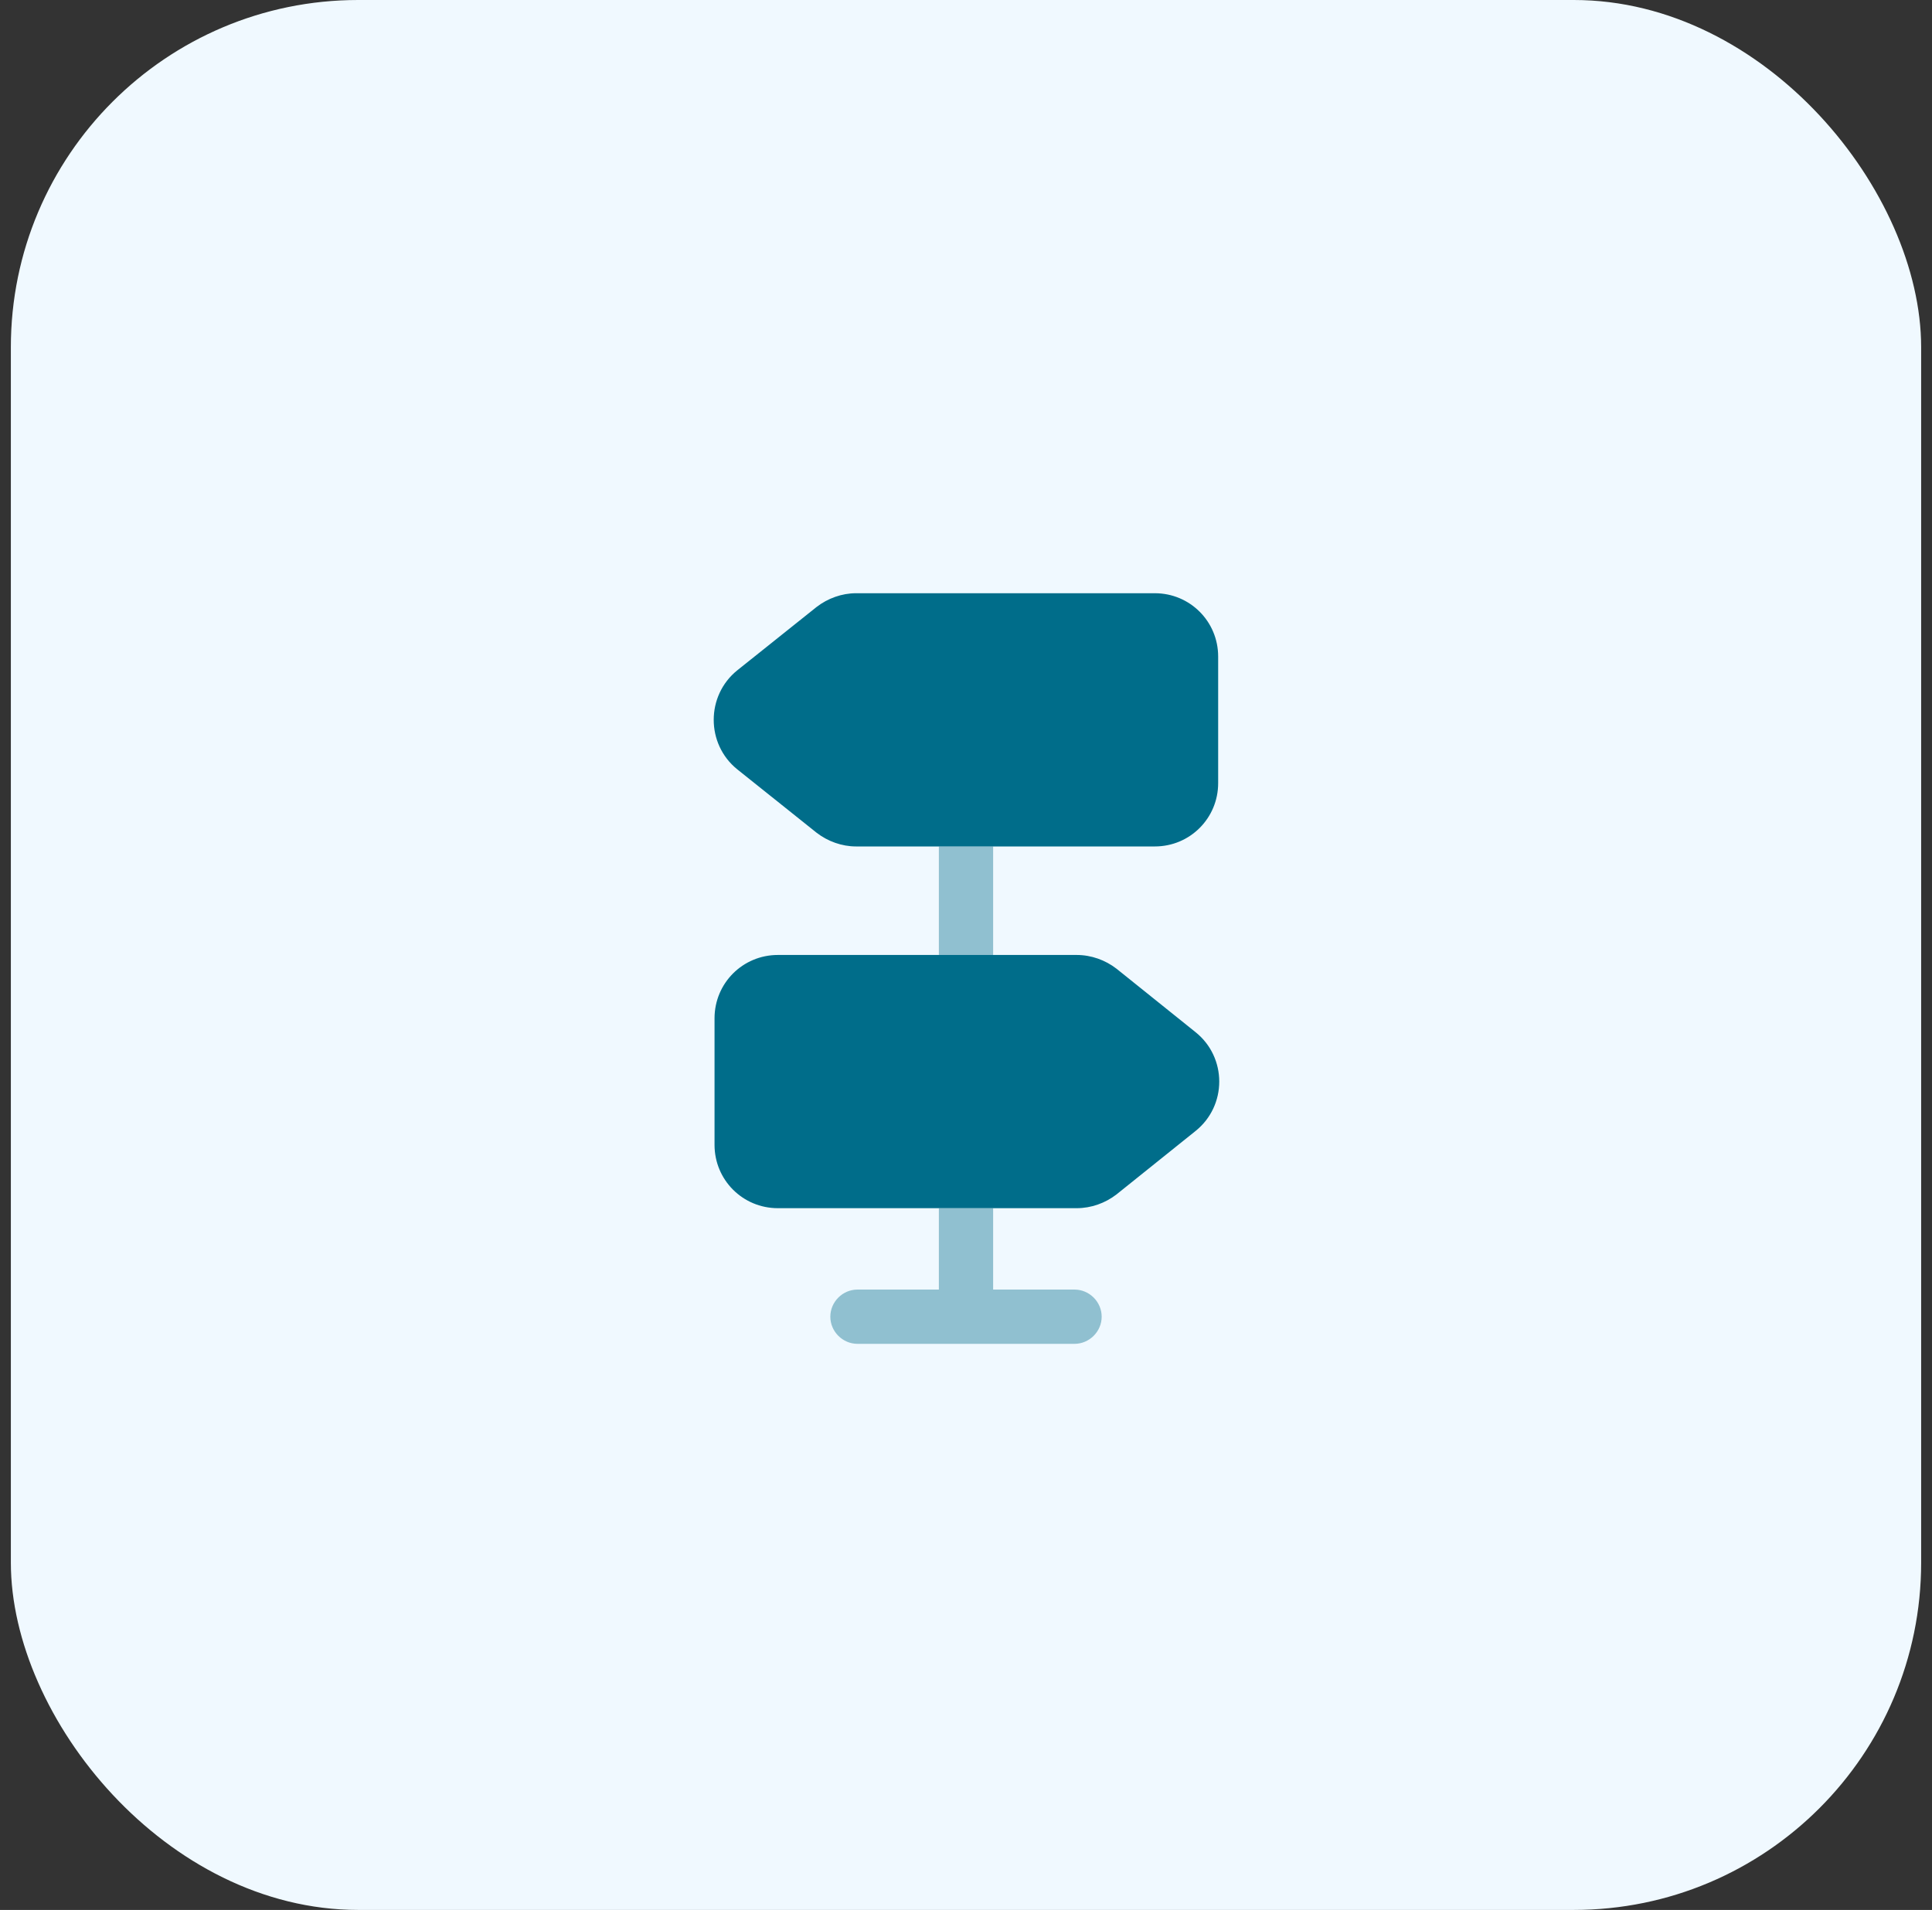
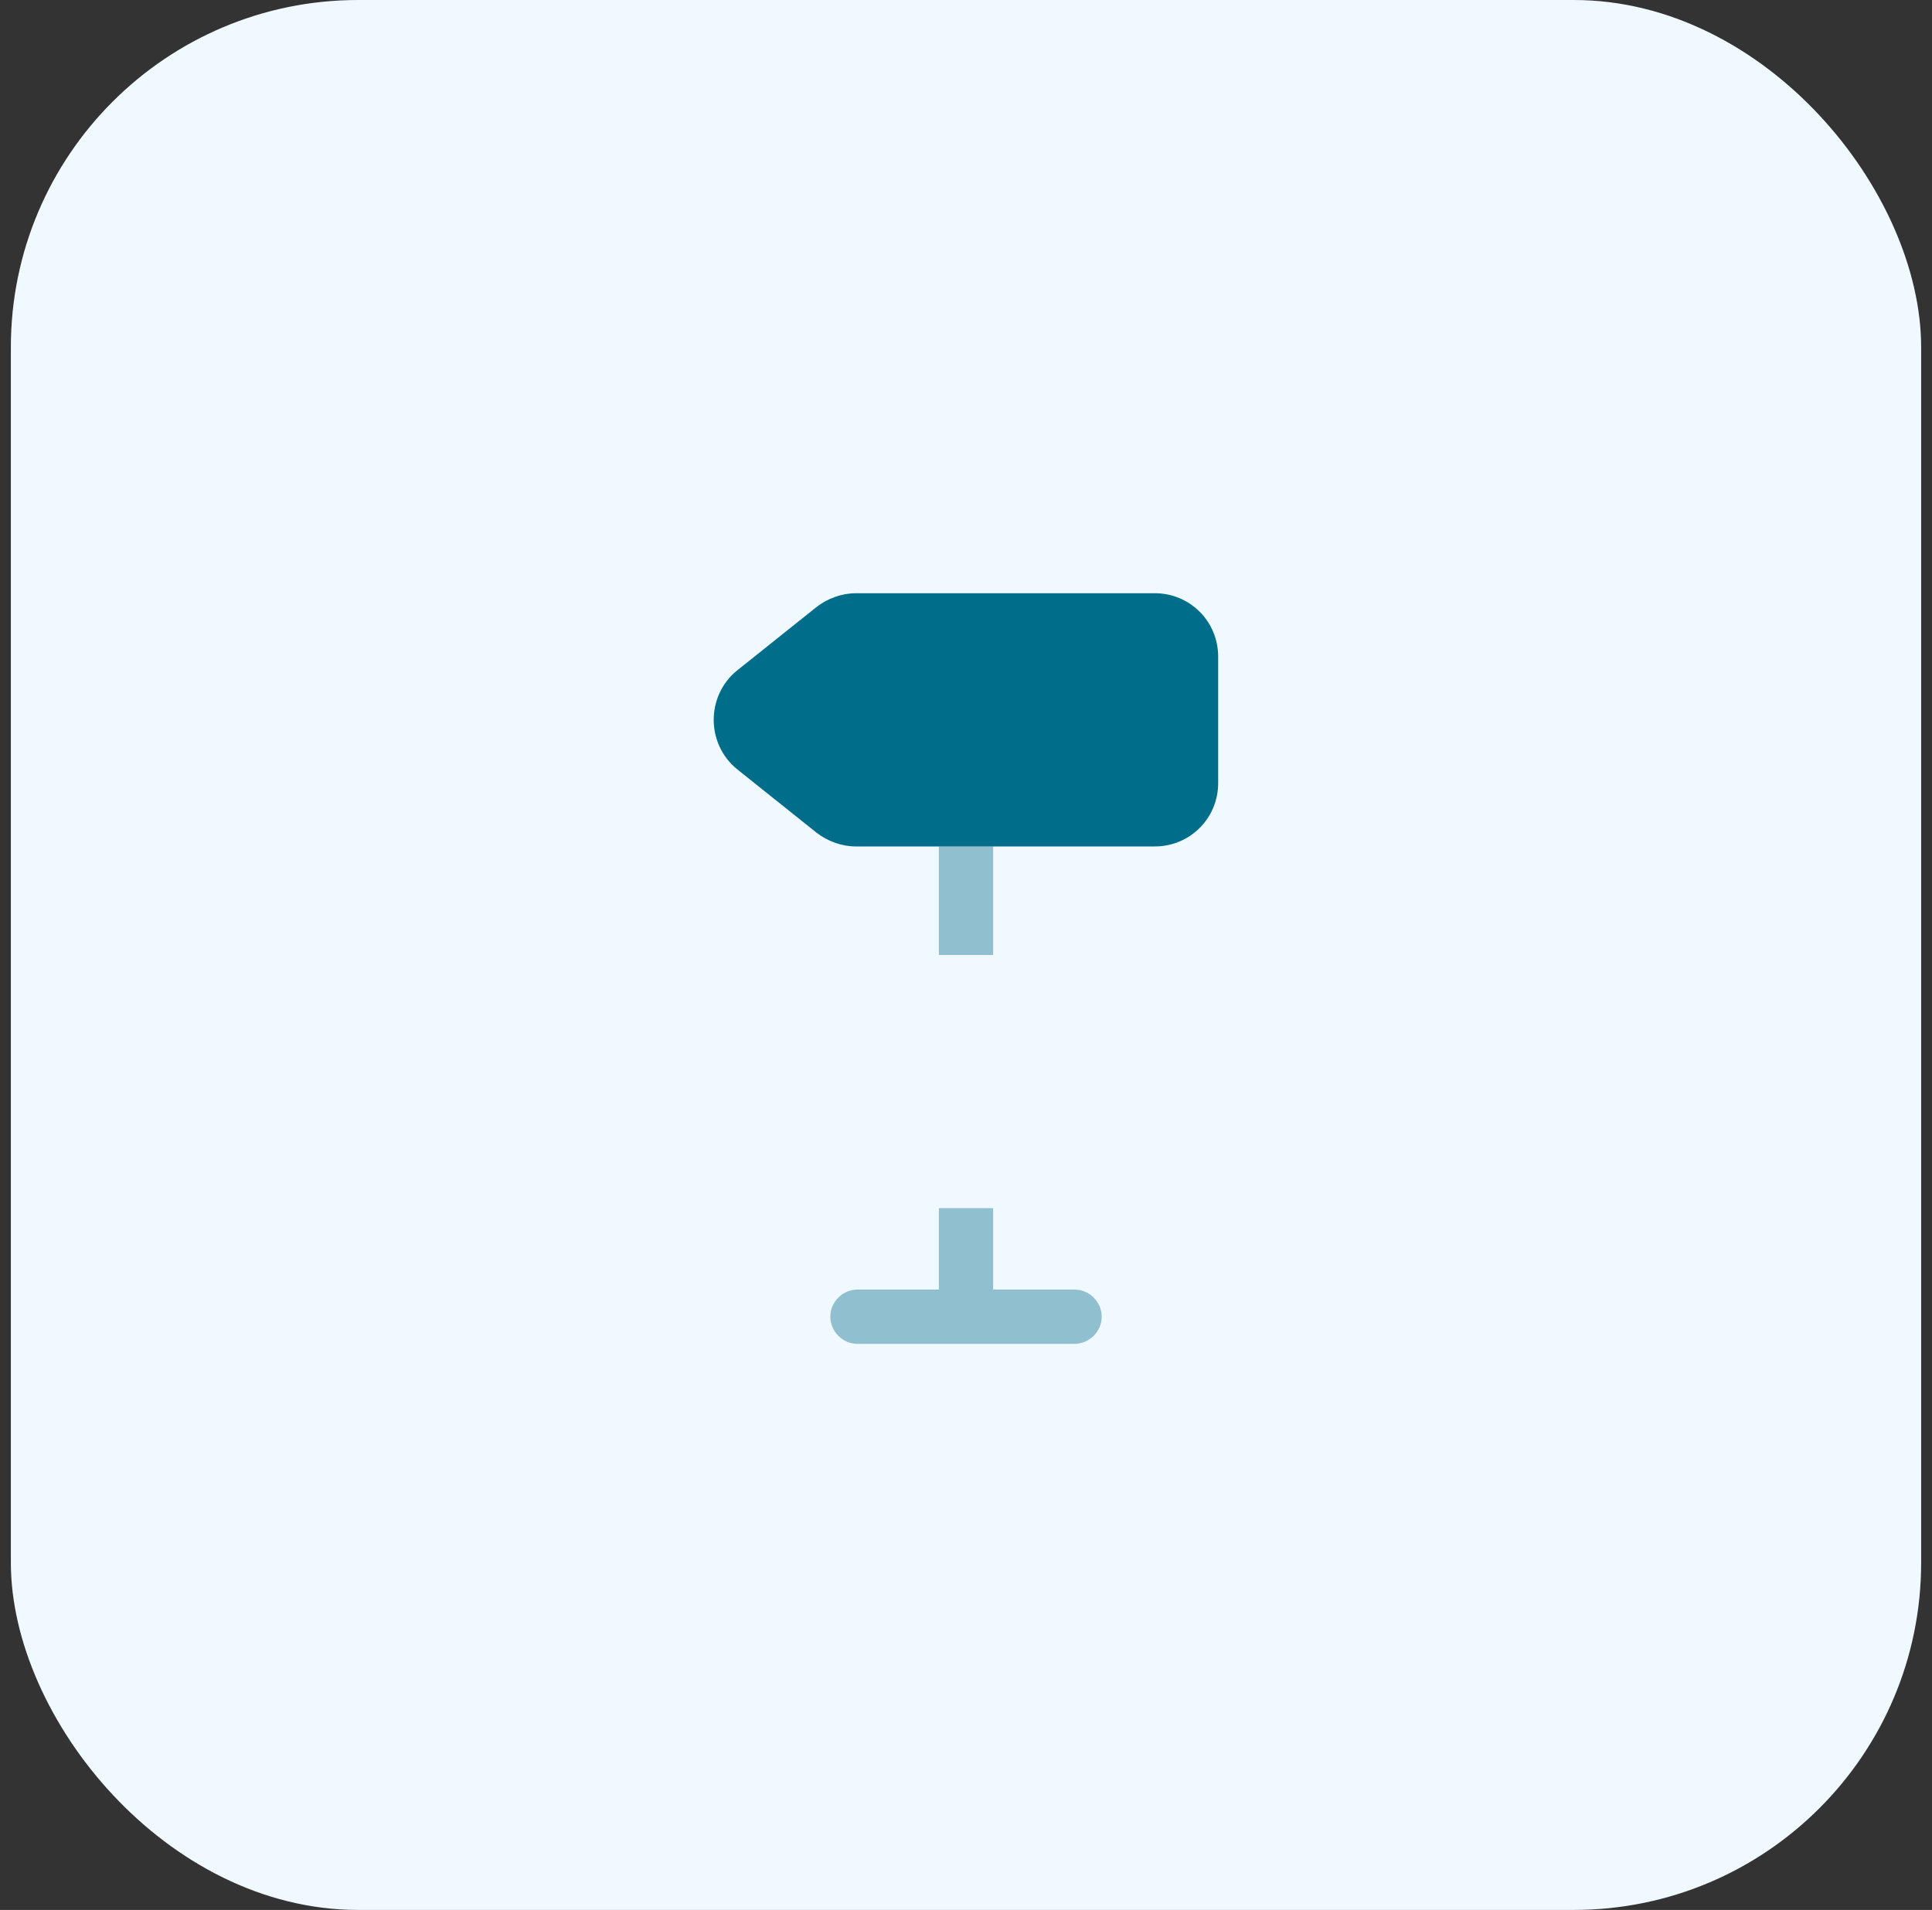
<svg xmlns="http://www.w3.org/2000/svg" width="89" height="88" viewBox="0 0 89 88" fill="none">
  <rect x="0" y="0" width="89" height="88" fill="#333333" stroke="none" />
  <rect x="0.5" width="88" height="88" rx="16" fill="#F0F9FF" />
  <path d="M56.116 30.25V36.083C56.116 37.7 54.816 39 53.2 39H39.433C38.783 39 38.133 38.767 37.616 38.367L33.966 35.45C32.516 34.283 32.516 32.05 33.966 30.883L37.616 27.967C38.133 27.567 38.783 27.333 39.433 27.333H53.2C54.816 27.333 56.116 28.633 56.116 30.25Z" fill="#006D8A" />
-   <path d="M55.066 52.117L51.433 55.033C50.916 55.433 50.266 55.667 49.599 55.667H35.833C34.216 55.667 32.916 54.367 32.916 52.75V46.917C32.916 45.3 34.216 44 35.833 44H49.599C50.266 44 50.916 44.233 51.433 44.633L55.066 47.55C56.533 48.717 56.533 50.95 55.066 52.117Z" fill="#006D8A" />
  <path opacity="0.4" d="M45.75 39H43.25V44H45.75V39Z" fill="#006D8A" />
  <path opacity="0.4" d="M50.75 60.667C50.75 61.35 50.183 61.917 49.5 61.917H39.5C38.817 61.917 38.25 61.35 38.25 60.667C38.25 59.983 38.817 59.417 39.5 59.417H43.25V55.667H45.75V59.417H49.5C50.183 59.417 50.75 59.983 50.75 60.667Z" fill="#006D8A" />
</svg>